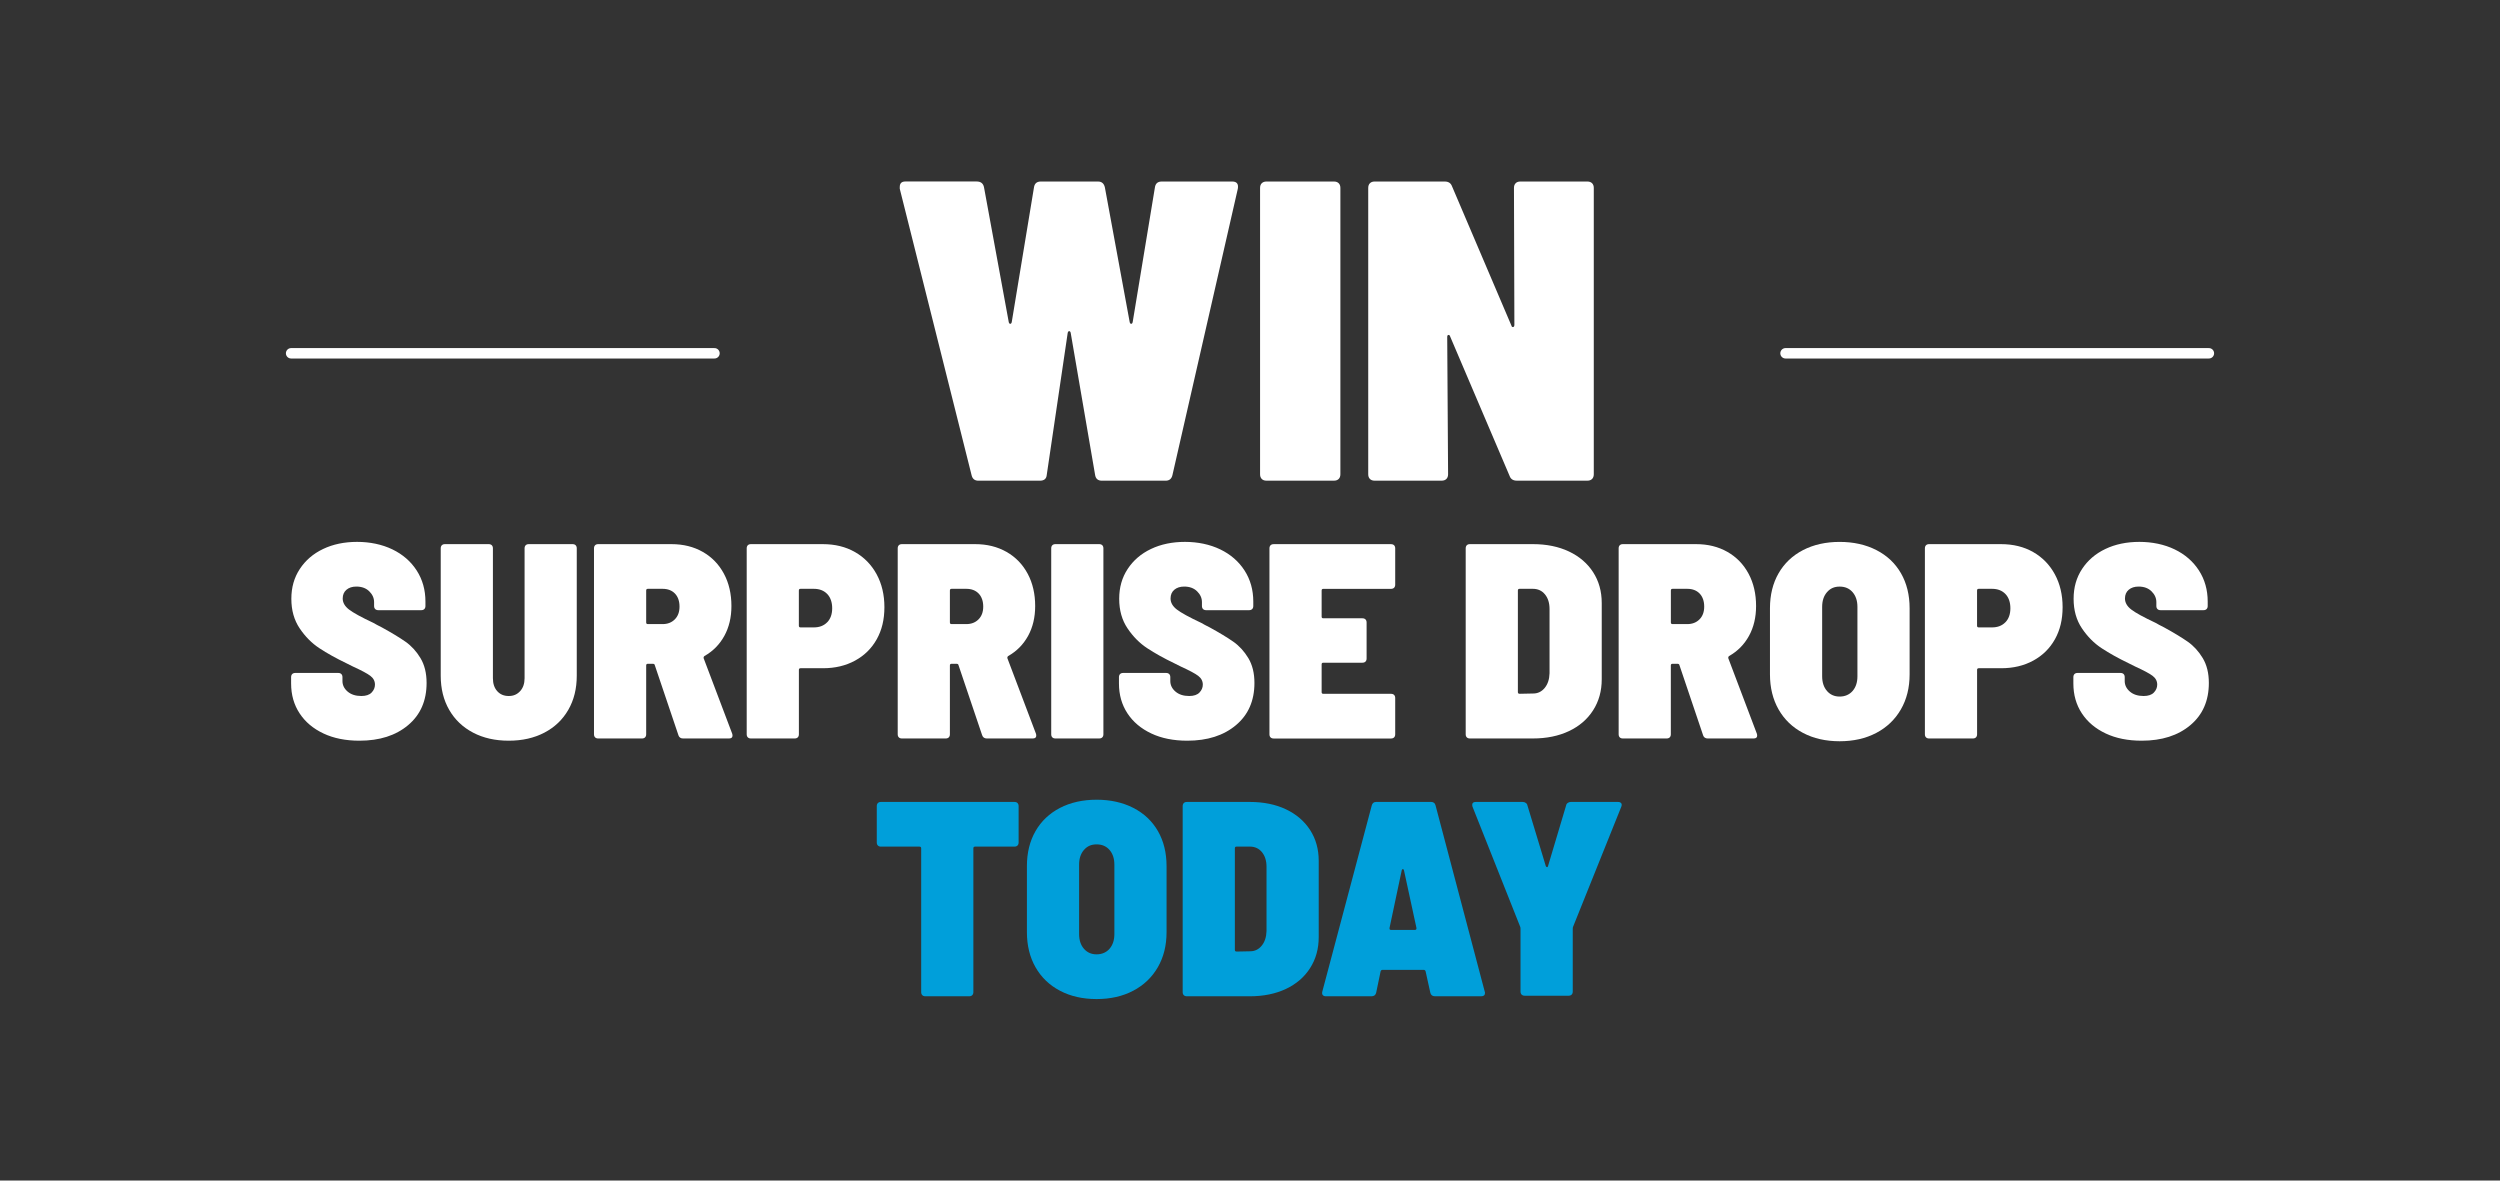
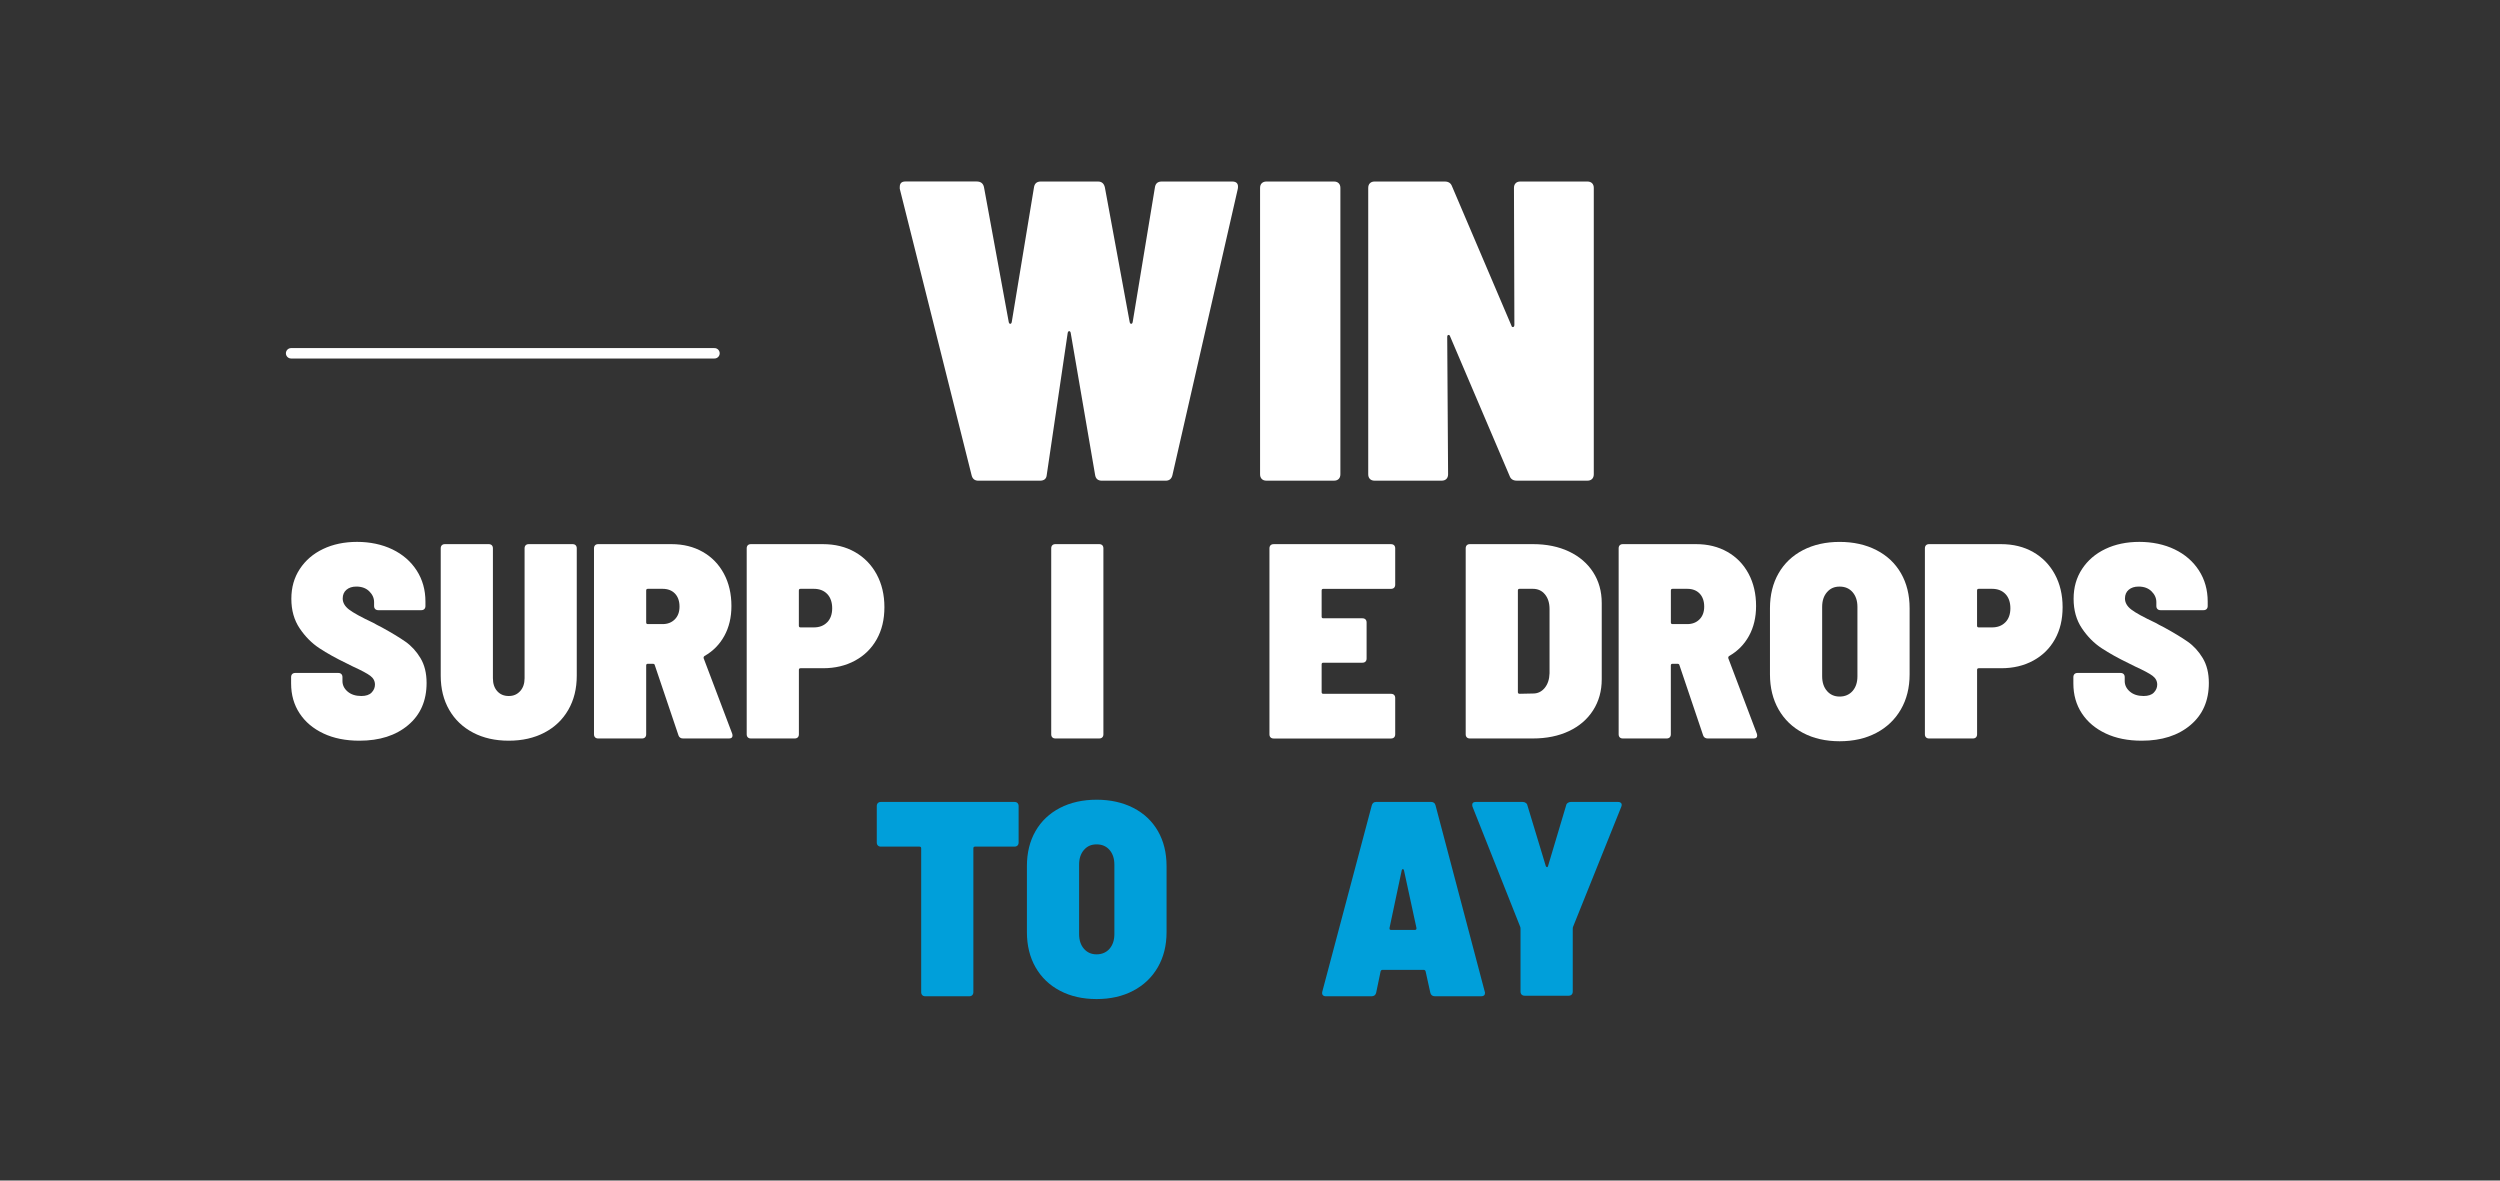
<svg xmlns="http://www.w3.org/2000/svg" id="text" viewBox="0 0 720 340">
  <rect x="0" y="0" width="720" height="340" fill="#333333" stroke="none" />
  <defs>
    <style>
      .cls-1 {
        fill: #009fda;
      }

      .cls-2 {
        fill: #fff;
      }

      .cls-3 {
        fill: none;
        stroke: #fff;
        stroke-linecap: round;
        stroke-miterlimit: 10;
        stroke-width: 3px;
      }
    </style>
  </defs>
  <g>
    <path class="cls-2" d="M279.81,136.83l-20.68-82.47v-.49c0-1.07.53-1.6,1.6-1.6h20.56c1.15,0,1.85.53,2.09,1.6l7.14,38.9c.08.33.23.49.43.49s.35-.16.43-.49l6.4-38.77c.16-1.15.82-1.72,1.97-1.72h16.49c1.07,0,1.72.58,1.97,1.72l7.14,38.77c.08.33.23.49.43.49s.35-.16.43-.49l6.4-38.77c.16-1.15.82-1.72,1.97-1.72h20.31c1.31,0,1.85.7,1.6,2.09l-18.83,82.47c-.25,1.07-.9,1.6-1.97,1.6h-18.34c-1.15,0-1.81-.57-1.97-1.72l-7.02-40.86c-.08-.33-.23-.49-.43-.49s-.35.17-.43.49l-6.03,40.86c-.08,1.15-.74,1.72-1.97,1.72h-17.72c-1.07,0-1.72-.53-1.97-1.6Z" />
    <path class="cls-2" d="M363.39,137.94c-.33-.33-.49-.78-.49-1.35V54.12c0-.57.16-1.03.49-1.35.33-.33.78-.49,1.35-.49h19.45c.57,0,1.03.17,1.35.49.33.33.49.78.49,1.35v82.47c0,.57-.17,1.03-.49,1.35-.33.33-.78.49-1.35.49h-19.45c-.58,0-1.03-.16-1.35-.49Z" />
    <path class="cls-2" d="M436.5,52.77c.33-.33.78-.49,1.35-.49h19.32c.57,0,1.03.17,1.35.49.33.33.49.78.49,1.35v82.47c0,.57-.17,1.03-.49,1.35-.33.33-.78.49-1.35.49h-20.31c-1.07,0-1.77-.45-2.09-1.35l-17.11-40.13c-.08-.33-.25-.49-.49-.49s-.37.21-.37.62l.25,39.51c0,.57-.17,1.03-.49,1.35-.33.33-.78.49-1.35.49h-19.32c-.57,0-1.03-.16-1.35-.49-.33-.33-.49-.78-.49-1.35V54.12c0-.57.16-1.03.49-1.35.33-.33.78-.49,1.35-.49h20.19c1.07,0,1.76.45,2.09,1.35l17.11,40.13c.08.33.25.47.49.43.25-.04.37-.27.37-.68l-.12-39.39c0-.57.16-1.03.49-1.35Z" />
    <path class="cls-2" d="M93.16,211.24c-2.96-1.39-5.25-3.32-6.88-5.8-1.63-2.48-2.44-5.34-2.44-8.59v-1.84c0-.37.11-.67.32-.88.21-.21.51-.32.88-.32h12.39c.37,0,.67.11.88.32.21.21.32.51.32.88v1.12c0,1.17.49,2.19,1.48,3.04.99.85,2.31,1.28,3.96,1.28,1.33,0,2.32-.33,2.96-1,.64-.67.96-1.43.96-2.28,0-1.01-.44-1.85-1.32-2.52-.88-.67-2.55-1.56-5-2.68l-1.92-.96c-2.99-1.44-5.57-2.88-7.76-4.32-2.19-1.44-4.08-3.34-5.68-5.72-1.6-2.37-2.4-5.21-2.4-8.51s.81-6.12,2.44-8.6c1.63-2.48,3.86-4.4,6.72-5.76,2.85-1.36,6.12-2.04,9.79-2.04s7.17.72,10.15,2.16c2.98,1.44,5.32,3.47,7,6.08,1.68,2.61,2.52,5.6,2.52,8.95v1.28c0,.37-.11.67-.32.88-.21.21-.51.32-.88.32h-12.39c-.37,0-.67-.11-.88-.32-.21-.21-.32-.51-.32-.88v-1.12c0-1.17-.47-2.21-1.4-3.12-.93-.91-2.17-1.36-3.72-1.36-1.17,0-2.12.31-2.84.92-.72.61-1.08,1.45-1.08,2.52,0,1.17.6,2.23,1.8,3.16,1.2.93,3.56,2.23,7.08,3.88.53.32,1.33.75,2.4,1.28,2.82,1.55,5.09,2.92,6.8,4.12,1.71,1.2,3.14,2.77,4.32,4.72,1.17,1.95,1.76,4.33,1.76,7.16,0,5.12-1.77,9.17-5.32,12.15-3.55,2.99-8.22,4.48-14.03,4.48-3.95,0-7.4-.69-10.35-2.08Z" />
    <path class="cls-2" d="M136.25,211c-2.96-1.55-5.25-3.73-6.88-6.56-1.63-2.82-2.44-6.1-2.44-9.83v-36.7c0-.37.11-.67.32-.88.21-.21.51-.32.88-.32h12.63c.37,0,.67.11.88.32.21.21.32.51.32.88v37.42c0,1.55.41,2.79,1.24,3.72.83.93,1.93,1.4,3.32,1.4s2.42-.47,3.28-1.4c.85-.93,1.28-2.17,1.28-3.72v-37.42c0-.37.11-.67.32-.88.21-.21.51-.32.88-.32h12.63c.37,0,.67.11.88.32.21.21.32.51.32.88v36.7c0,3.73-.81,7.01-2.44,9.83-1.63,2.83-3.92,5.01-6.88,6.56-2.96,1.55-6.38,2.32-10.27,2.32s-7.32-.77-10.27-2.32Z" />
    <path class="cls-2" d="M195.38,211.72l-6.8-20.15c-.05-.27-.24-.4-.56-.4h-1.44c-.32,0-.48.16-.48.48v19.83c0,.37-.11.67-.32.88-.21.21-.51.32-.88.32h-12.63c-.37,0-.67-.11-.88-.32-.21-.21-.32-.51-.32-.88v-53.57c0-.37.11-.67.32-.88s.51-.32.88-.32h21.11c3.41,0,6.42.75,9.03,2.24,2.61,1.49,4.64,3.59,6.08,6.28,1.44,2.69,2.16,5.8,2.16,9.31,0,3.25-.68,6.12-2.04,8.59-1.36,2.48-3.27,4.41-5.72,5.8-.21.16-.29.37-.24.64l8.23,21.75c.05.16.08.35.08.56,0,.53-.35.8-1.04.8h-13.19c-.69,0-1.15-.32-1.36-.96ZM186.1,170.07v9.19c0,.32.16.48.48.48h4.24c1.44,0,2.61-.45,3.52-1.36s1.36-2.13,1.36-3.68-.44-2.85-1.32-3.76c-.88-.91-2.07-1.36-3.56-1.36h-4.24c-.32,0-.48.16-.48.48Z" />
    <path class="cls-2" d="M246.23,158.99c2.66,1.52,4.74,3.65,6.24,6.4,1.49,2.75,2.24,5.9,2.24,9.47s-.73,6.6-2.2,9.23c-1.47,2.64-3.55,4.69-6.24,6.16-2.69,1.47-5.77,2.2-9.23,2.2h-6.48c-.32,0-.48.16-.48.48v18.55c0,.37-.11.67-.32.88s-.51.32-.88.32h-12.63c-.37,0-.67-.11-.88-.32-.21-.21-.32-.51-.32-.88v-53.57c0-.37.11-.67.32-.88.21-.21.51-.32.88-.32h20.71c3.52,0,6.61.76,9.27,2.28ZM238.23,179.22c.96-.99,1.44-2.33,1.44-4.04s-.48-3.13-1.44-4.12c-.96-.99-2.24-1.48-3.84-1.48h-3.84c-.32,0-.48.16-.48.48v10.15c0,.32.16.48.48.48h3.84c1.6,0,2.88-.49,3.84-1.48Z" />
-     <path class="cls-2" d="M282.85,211.72l-6.8-20.15c-.05-.27-.24-.4-.56-.4h-1.44c-.32,0-.48.16-.48.48v19.83c0,.37-.11.67-.32.88-.21.21-.51.32-.88.32h-12.63c-.37,0-.67-.11-.88-.32-.21-.21-.32-.51-.32-.88v-53.57c0-.37.11-.67.32-.88s.51-.32.88-.32h21.11c3.41,0,6.42.75,9.04,2.24,2.61,1.49,4.64,3.59,6.08,6.28,1.44,2.69,2.16,5.8,2.16,9.31,0,3.25-.68,6.12-2.04,8.59-1.36,2.48-3.27,4.41-5.72,5.8-.21.16-.29.37-.24.64l8.23,21.75c.05.16.08.35.08.56,0,.53-.35.8-1.04.8h-13.19c-.69,0-1.15-.32-1.36-.96ZM273.57,170.07v9.19c0,.32.16.48.48.48h4.24c1.44,0,2.61-.45,3.52-1.36.91-.91,1.36-2.13,1.36-3.68s-.44-2.85-1.32-3.76c-.88-.91-2.07-1.36-3.56-1.36h-4.24c-.32,0-.48.16-.48.48Z" />
    <path class="cls-2" d="M303.07,212.36c-.21-.21-.32-.51-.32-.88v-53.57c0-.37.11-.67.32-.88s.51-.32.88-.32h12.63c.37,0,.67.11.88.32.21.21.32.51.32.88v53.57c0,.37-.11.67-.32.88-.21.21-.51.32-.88.32h-12.63c-.37,0-.67-.11-.88-.32Z" />
-     <path class="cls-2" d="M331.58,211.24c-2.96-1.39-5.25-3.32-6.88-5.8-1.63-2.48-2.44-5.34-2.44-8.59v-1.84c0-.37.11-.67.32-.88.21-.21.51-.32.88-.32h12.39c.37,0,.67.11.88.32.21.21.32.51.32.88v1.12c0,1.17.49,2.19,1.48,3.04.99.85,2.31,1.28,3.96,1.28,1.33,0,2.32-.33,2.96-1,.64-.67.96-1.43.96-2.28,0-1.01-.44-1.85-1.32-2.52-.88-.67-2.55-1.56-5-2.68l-1.92-.96c-2.99-1.44-5.57-2.88-7.76-4.32-2.19-1.44-4.08-3.34-5.68-5.72-1.6-2.37-2.4-5.21-2.4-8.51s.81-6.12,2.44-8.6c1.63-2.48,3.86-4.4,6.72-5.76,2.85-1.36,6.12-2.04,9.79-2.04s7.17.72,10.15,2.16c2.98,1.44,5.32,3.47,7,6.08,1.68,2.61,2.52,5.6,2.52,8.95v1.28c0,.37-.11.67-.32.88-.21.21-.51.32-.88.32h-12.39c-.37,0-.67-.11-.88-.32-.21-.21-.32-.51-.32-.88v-1.12c0-1.17-.47-2.21-1.4-3.12-.93-.91-2.17-1.36-3.72-1.36-1.17,0-2.12.31-2.84.92-.72.61-1.08,1.45-1.08,2.52,0,1.17.6,2.23,1.8,3.16,1.2.93,3.56,2.23,7.08,3.88.53.32,1.33.75,2.4,1.28,2.82,1.55,5.09,2.92,6.8,4.12,1.71,1.2,3.14,2.77,4.32,4.72,1.17,1.95,1.76,4.33,1.76,7.16,0,5.12-1.77,9.17-5.32,12.15-3.55,2.99-8.22,4.48-14.03,4.48-3.95,0-7.4-.69-10.35-2.08Z" />
    <path class="cls-2" d="M401.5,169.27c-.21.21-.51.32-.88.32h-19.51c-.32,0-.48.16-.48.48v7.52c0,.32.16.48.48.48h11.27c.37,0,.67.11.88.32.21.21.32.51.32.88v10.39c0,.37-.11.67-.32.88s-.51.32-.88.32h-11.27c-.32,0-.48.16-.48.48v8c0,.32.16.48.48.48h19.51c.37,0,.67.11.88.32.21.21.32.51.32.88v10.47c0,.37-.11.67-.32.88s-.51.32-.88.32h-33.82c-.37,0-.67-.11-.88-.32-.21-.21-.32-.51-.32-.88v-53.57c0-.37.11-.67.32-.88.21-.21.51-.32.88-.32h33.82c.37,0,.67.11.88.32.21.21.32.51.32.88v10.47c0,.37-.11.67-.32.88Z" />
    <path class="cls-2" d="M422.44,212.36c-.21-.21-.32-.51-.32-.88v-53.57c0-.37.11-.67.32-.88.21-.21.51-.32.88-.32h18.15c3.94,0,7.41.71,10.39,2.12,2.98,1.41,5.3,3.4,6.96,5.96,1.65,2.56,2.48,5.52,2.48,8.87v21.99c0,3.36-.83,6.33-2.48,8.91-1.65,2.59-3.97,4.58-6.96,6-2.99,1.41-6.45,2.12-10.39,2.12h-18.15c-.37,0-.67-.11-.88-.32ZM437.63,199.81l3.92-.08c1.33,0,2.44-.53,3.32-1.6.88-1.07,1.35-2.48,1.4-4.24v-18.47c0-1.76-.44-3.17-1.32-4.24-.88-1.07-2.04-1.6-3.48-1.6h-3.84c-.32,0-.48.16-.48.48v29.26c0,.32.16.48.48.48Z" />
    <path class="cls-2" d="M490.48,211.72l-6.8-20.15c-.05-.27-.24-.4-.56-.4h-1.44c-.32,0-.48.16-.48.48v19.83c0,.37-.11.67-.32.88-.21.21-.51.32-.88.32h-12.63c-.37,0-.67-.11-.88-.32-.21-.21-.32-.51-.32-.88v-53.57c0-.37.11-.67.32-.88s.51-.32.88-.32h21.11c3.41,0,6.42.75,9.03,2.24,2.61,1.49,4.64,3.59,6.08,6.28,1.44,2.69,2.16,5.8,2.16,9.31,0,3.25-.68,6.12-2.04,8.59-1.36,2.48-3.27,4.41-5.72,5.8-.21.16-.29.37-.24.64l8.23,21.75c.05.16.08.35.08.56,0,.53-.35.8-1.04.8h-13.19c-.69,0-1.15-.32-1.36-.96ZM481.21,170.07v9.19c0,.32.16.48.48.48h4.24c1.44,0,2.61-.45,3.52-1.36s1.36-2.13,1.36-3.68-.44-2.85-1.32-3.76c-.88-.91-2.07-1.36-3.56-1.36h-4.24c-.32,0-.48.16-.48.48Z" />
    <path class="cls-2" d="M519.27,211.08c-3.04-1.6-5.38-3.85-7.04-6.76-1.65-2.9-2.48-6.28-2.48-10.11v-19.03c0-3.84.83-7.2,2.48-10.07,1.65-2.88,4-5.1,7.04-6.68,3.04-1.57,6.56-2.36,10.55-2.36s7.53.79,10.59,2.36c3.06,1.57,5.42,3.8,7.08,6.68,1.65,2.88,2.48,6.24,2.48,10.07v19.03c0,3.84-.84,7.21-2.52,10.11-1.68,2.91-4.04,5.16-7.08,6.76s-6.56,2.4-10.55,2.4-7.52-.8-10.55-2.4ZM533.54,199.01c.93-1.07,1.4-2.48,1.4-4.24v-19.99c0-1.76-.47-3.17-1.4-4.24-.93-1.07-2.17-1.6-3.72-1.6s-2.71.53-3.64,1.6c-.93,1.07-1.4,2.48-1.4,4.24v19.99c0,1.76.47,3.17,1.4,4.24.93,1.07,2.14,1.6,3.64,1.6s2.78-.53,3.72-1.6Z" />
    <path class="cls-2" d="M585.55,158.99c2.66,1.52,4.74,3.65,6.24,6.4,1.49,2.75,2.24,5.9,2.24,9.47s-.73,6.6-2.2,9.23c-1.47,2.64-3.55,4.69-6.24,6.16-2.69,1.47-5.77,2.2-9.23,2.2h-6.48c-.32,0-.48.16-.48.48v18.55c0,.37-.11.67-.32.88s-.51.32-.88.32h-12.63c-.37,0-.67-.11-.88-.32-.21-.21-.32-.51-.32-.88v-53.57c0-.37.11-.67.32-.88.21-.21.51-.32.88-.32h20.71c3.52,0,6.61.76,9.27,2.28ZM577.55,179.22c.96-.99,1.44-2.33,1.44-4.04s-.48-3.13-1.44-4.12c-.96-.99-2.24-1.48-3.84-1.48h-3.84c-.32,0-.48.16-.48.48v10.15c0,.32.16.48.48.48h3.84c1.6,0,2.88-.49,3.84-1.48Z" />
    <path class="cls-2" d="M606.45,211.24c-2.96-1.39-5.25-3.32-6.88-5.8-1.63-2.48-2.44-5.34-2.44-8.59v-1.84c0-.37.11-.67.32-.88.21-.21.51-.32.88-.32h12.39c.37,0,.67.11.88.32.21.21.32.51.32.88v1.12c0,1.17.49,2.19,1.48,3.04.99.85,2.31,1.28,3.96,1.28,1.33,0,2.32-.33,2.96-1,.64-.67.96-1.43.96-2.28,0-1.01-.44-1.85-1.32-2.52-.88-.67-2.55-1.56-5-2.68l-1.92-.96c-2.99-1.44-5.57-2.88-7.76-4.32-2.19-1.44-4.08-3.34-5.68-5.72-1.6-2.37-2.4-5.21-2.4-8.51s.81-6.12,2.44-8.6c1.63-2.48,3.86-4.4,6.72-5.76,2.85-1.36,6.12-2.04,9.79-2.04s7.17.72,10.15,2.16c2.98,1.44,5.32,3.47,7,6.08,1.68,2.61,2.52,5.6,2.52,8.95v1.28c0,.37-.11.67-.32.88-.21.21-.51.32-.88.32h-12.39c-.37,0-.67-.11-.88-.32-.21-.21-.32-.51-.32-.88v-1.12c0-1.17-.47-2.21-1.4-3.12-.93-.91-2.17-1.36-3.72-1.36-1.17,0-2.12.31-2.84.92-.72.61-1.08,1.45-1.08,2.52,0,1.17.6,2.23,1.8,3.16,1.2.93,3.56,2.23,7.08,3.88.53.32,1.33.75,2.4,1.28,2.82,1.55,5.09,2.92,6.8,4.12,1.71,1.2,3.14,2.77,4.32,4.72,1.17,1.95,1.76,4.33,1.76,7.16,0,5.12-1.77,9.17-5.32,12.15-3.55,2.99-8.22,4.48-14.03,4.48-3.95,0-7.4-.69-10.35-2.08Z" />
    <path class="cls-1" d="M293.04,231.28c.21.21.32.51.32.88v10.47c0,.37-.11.67-.32.88-.21.21-.51.32-.88.32h-11.35c-.32,0-.48.16-.48.48v41.42c0,.37-.11.67-.32.88-.21.21-.51.32-.88.32h-12.63c-.37,0-.67-.11-.88-.32-.21-.21-.32-.51-.32-.88v-41.42c0-.32-.16-.48-.48-.48h-11.11c-.37,0-.67-.11-.88-.32-.21-.21-.32-.51-.32-.88v-10.47c0-.37.11-.67.32-.88.21-.21.51-.32.88-.32h38.46c.37,0,.67.11.88.32Z" />
    <path class="cls-1" d="M305.27,285.33c-3.04-1.6-5.38-3.85-7.04-6.76-1.65-2.9-2.48-6.28-2.48-10.11v-19.03c0-3.84.83-7.2,2.48-10.07,1.65-2.88,4-5.1,7.04-6.68,3.04-1.57,6.56-2.36,10.55-2.36s7.53.79,10.59,2.36c3.06,1.57,5.42,3.8,7.08,6.68,1.65,2.88,2.48,6.24,2.48,10.07v19.03c0,3.84-.84,7.21-2.52,10.11-1.68,2.91-4.04,5.16-7.08,6.76s-6.56,2.4-10.55,2.4-7.52-.8-10.55-2.4ZM319.54,273.25c.93-1.07,1.4-2.48,1.4-4.24v-19.99c0-1.76-.47-3.17-1.4-4.24-.93-1.07-2.17-1.6-3.72-1.6s-2.71.53-3.64,1.6c-.93,1.07-1.4,2.48-1.4,4.24v19.99c0,1.76.47,3.17,1.4,4.24.93,1.07,2.14,1.6,3.64,1.6s2.78-.53,3.72-1.6Z" />
-     <path class="cls-1" d="M340.93,286.61c-.21-.21-.32-.51-.32-.88v-53.57c0-.37.11-.67.32-.88.21-.21.51-.32.88-.32h18.15c3.94,0,7.41.71,10.39,2.12,2.98,1.41,5.3,3.4,6.96,5.96,1.65,2.56,2.48,5.52,2.48,8.87v21.99c0,3.36-.83,6.33-2.48,8.91-1.65,2.59-3.97,4.58-6.96,6-2.99,1.41-6.45,2.12-10.39,2.12h-18.15c-.37,0-.67-.11-.88-.32ZM356.12,274.05l3.92-.08c1.33,0,2.44-.53,3.32-1.6.88-1.07,1.35-2.48,1.4-4.24v-18.47c0-1.76-.44-3.17-1.32-4.24-.88-1.07-2.04-1.6-3.48-1.6h-3.84c-.32,0-.48.16-.48.48v29.26c0,.32.16.48.48.48Z" />
    <path class="cls-1" d="M411.93,285.89l-1.36-6.16c-.11-.27-.27-.4-.48-.4h-11.99c-.21,0-.37.13-.48.4l-1.28,6.16c-.16.69-.61,1.04-1.36,1.04h-13.11c-.43,0-.73-.12-.92-.36-.19-.24-.23-.57-.12-1l14.23-53.57c.16-.69.59-1.04,1.28-1.04h15.83c.69,0,1.12.35,1.28,1.04l14.15,53.57c.05.11.08.24.08.4,0,.64-.37.96-1.12.96h-13.27c-.75,0-1.2-.35-1.36-1.04ZM400.18,267.42c0,.27.16.4.48.4h6.8c.37,0,.53-.19.48-.56l-3.6-16.63c-.05-.21-.16-.32-.32-.32s-.27.11-.32.32l-3.52,16.63v.16Z" />
    <path class="cls-1" d="M438.23,286.45c-.21-.21-.32-.51-.32-.88v-17.99c0-.32-.03-.53-.08-.64l-13.75-34.62c-.05-.16-.08-.35-.08-.56,0-.53.35-.8,1.04-.8h13.51c.32,0,.61.09.88.28.27.19.43.44.48.76l5.28,17.43c.11.21.23.32.36.32s.23-.11.28-.32l5.2-17.43c.05-.32.21-.57.48-.76.27-.19.56-.28.88-.28h13.59c.43,0,.73.12.92.36.19.24.2.57.04,1l-13.91,34.62c-.05.11-.08.32-.08.64v17.99c0,.37-.11.67-.32.88-.21.21-.51.32-.88.32h-12.63c-.37,0-.67-.11-.88-.32Z" />
  </g>
-   <line class="cls-3" x1="636.16" y1="101.75" x2="514.23" y2="101.75" />
  <line class="cls-3" x1="205.77" y1="101.75" x2="83.84" y2="101.75" />
</svg>